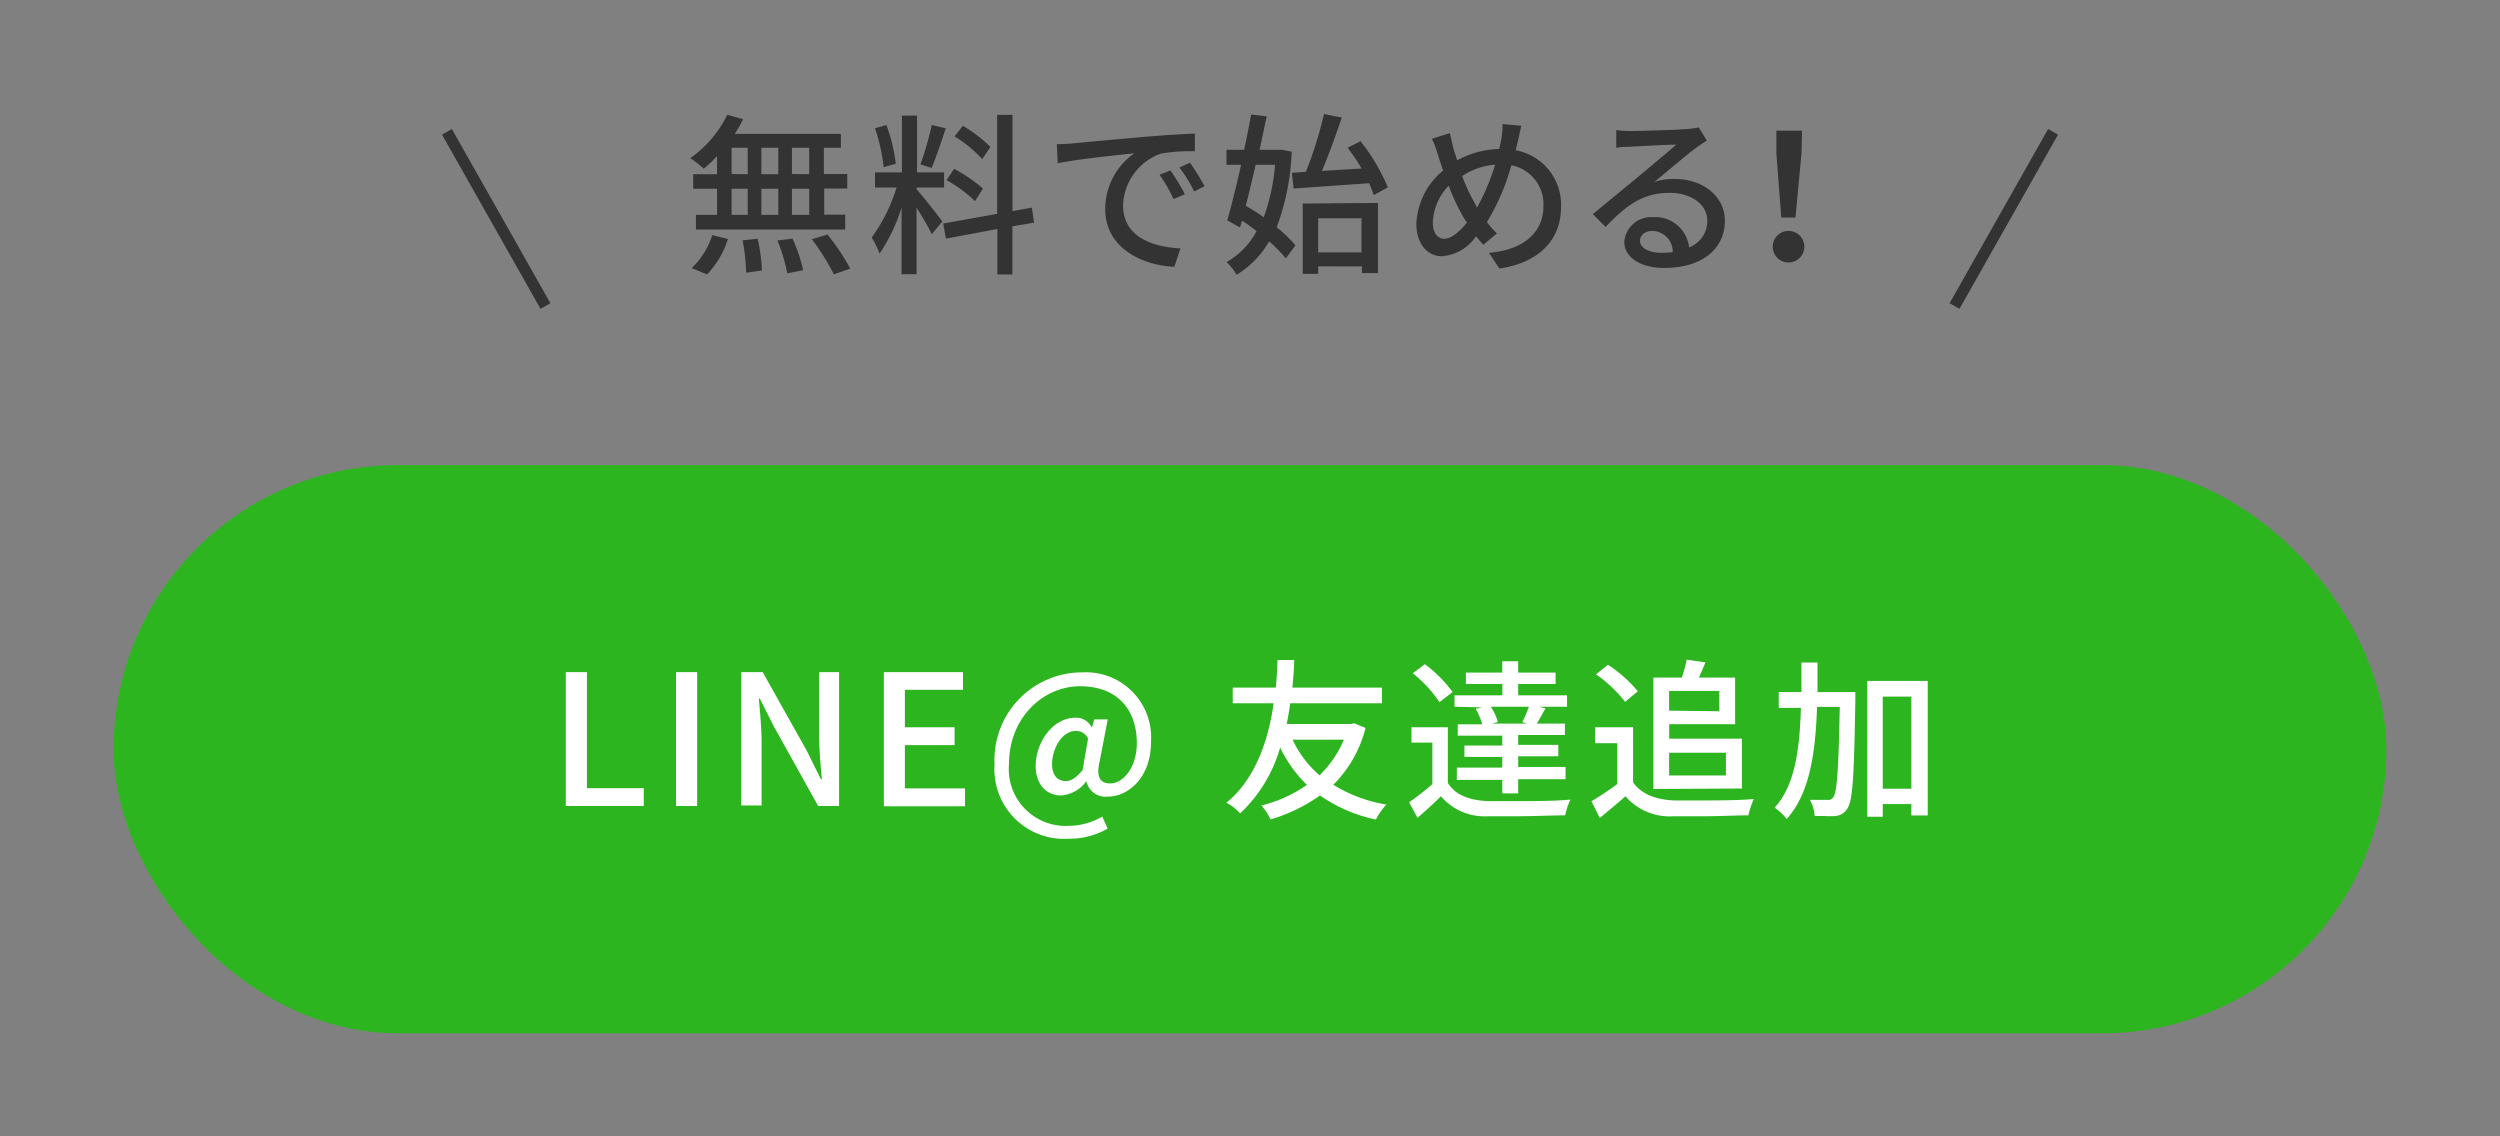
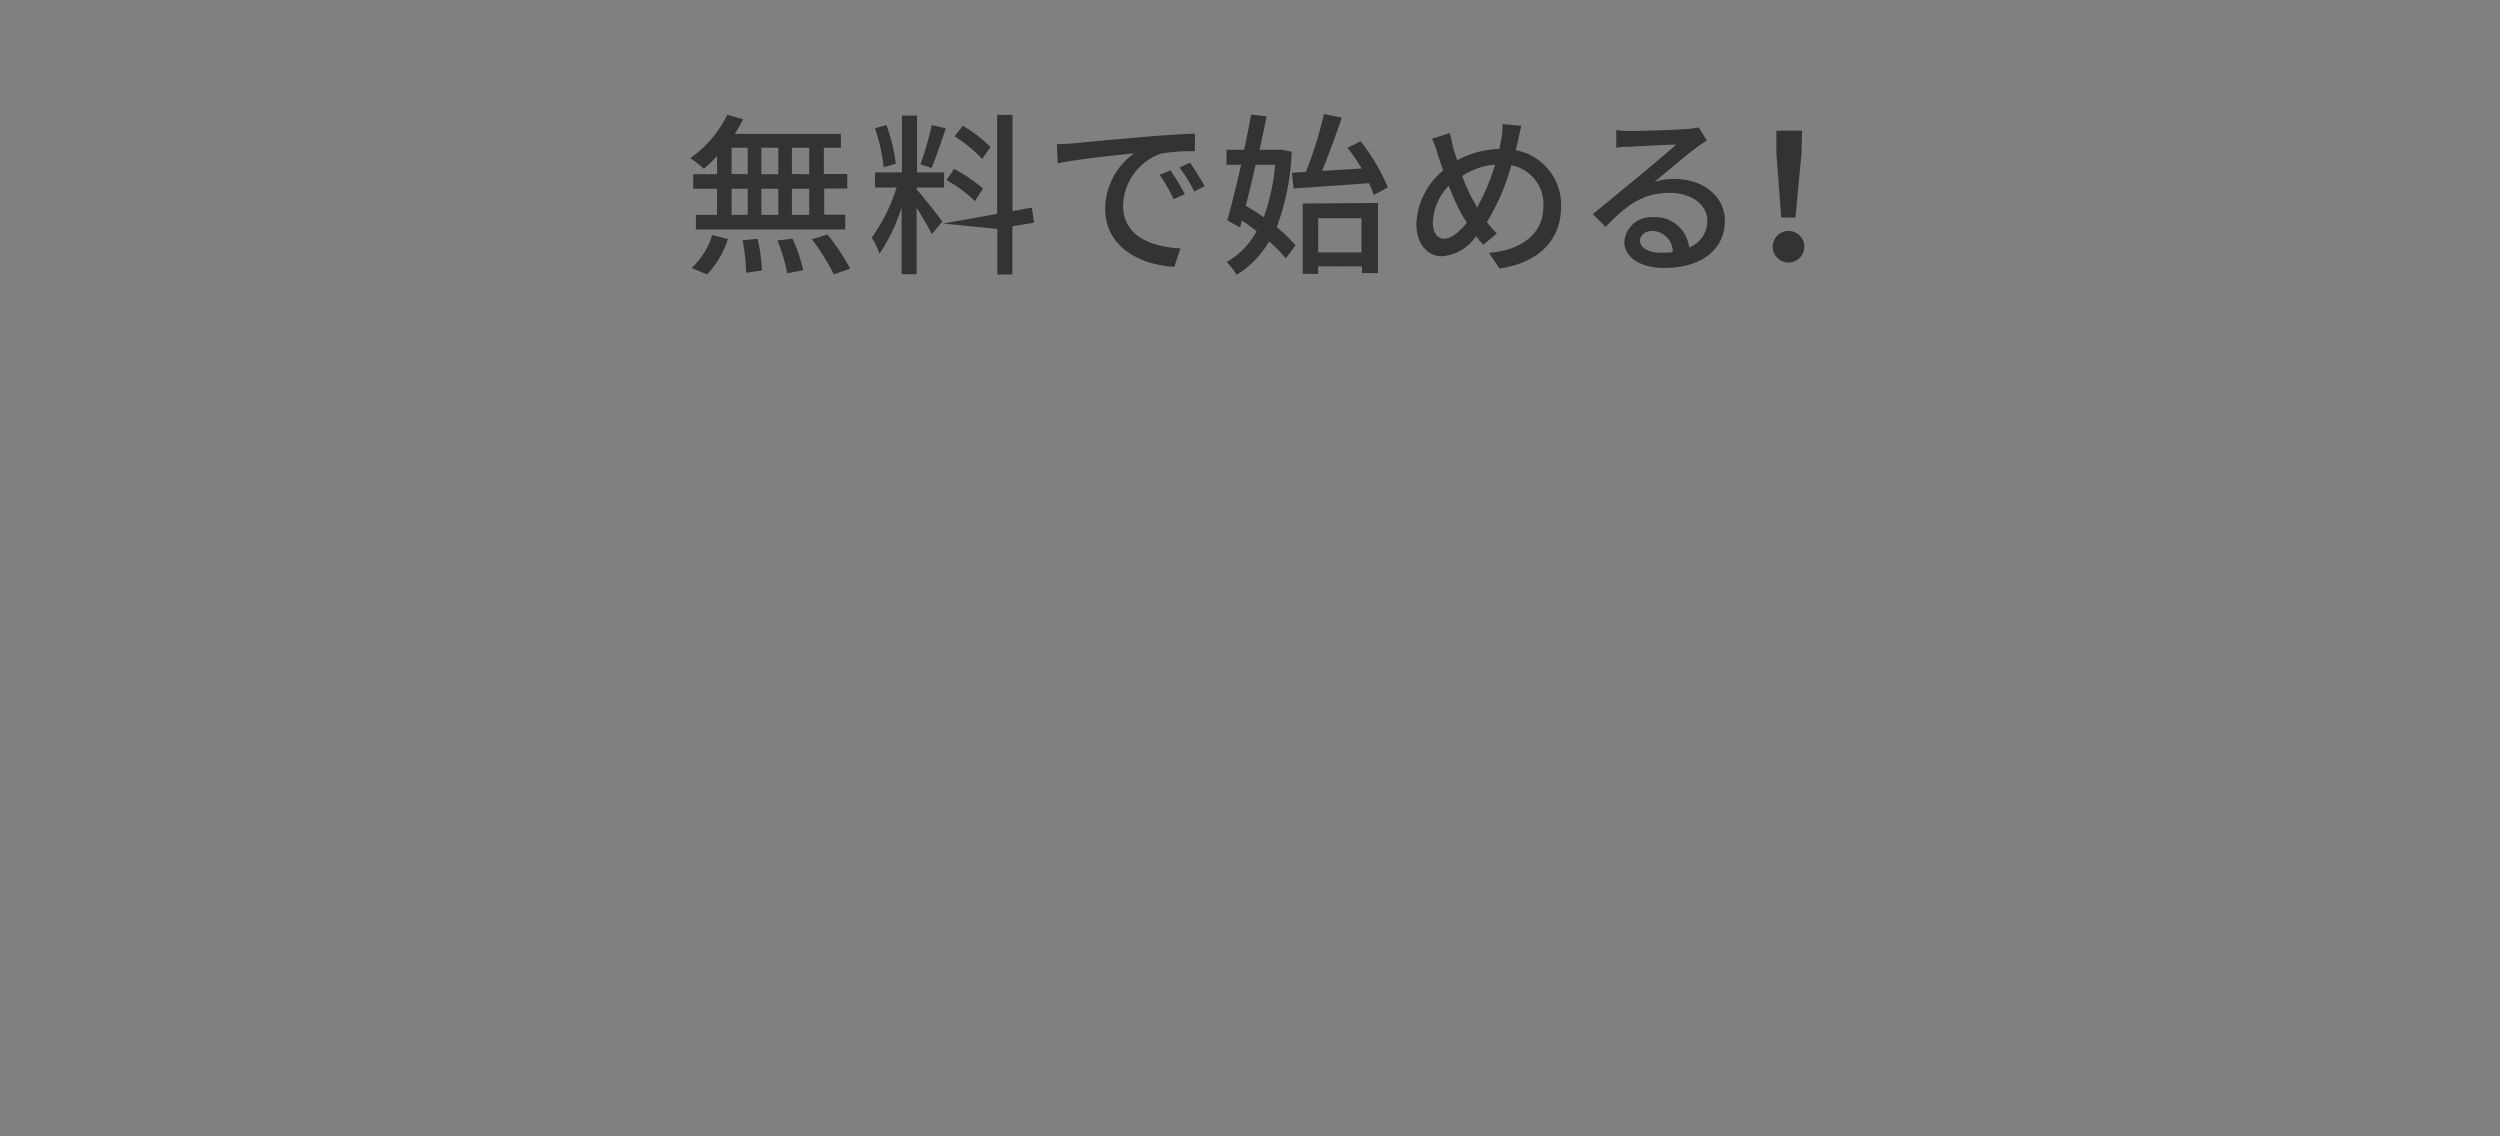
<svg xmlns="http://www.w3.org/2000/svg" width="220" height="100">
  <rect width="100%" height="100%" fill="#808080" stroke="none" />
  <g data-name="レイヤー 2">
    <g data-name="レイヤー 1">
-       <rect x="10" y="40.93" width="200" height="50" rx="25" fill="#2db520" />
-       <path d="M49.79 59.15h1.86v10.21h5v1.57h-6.86zm9.7 0h1.86v11.78h-1.86zm7.63 0L71 66.07l1.24 2.51h.08c-.1-1.23-.24-2.66-.24-3.94v-5.49h1.76v11.78H72l-3.9-7-1.24-2.46h-.08c.1 1.23.24 2.58.24 3.86v5.55h-1.79V59.15zm17.62 0v1.55h-5.11V64H84v1.57h-4.37v3.81h5.29v1.57h-7.14v-11.8zm2.78 8.12a7.71 7.71 0 017.7-8.1 5.74 5.74 0 016.07 6.11c0 3.19-2.05 4.82-3.77 4.82a1.73 1.73 0 01-1.92-1.36A3 3 0 0193.38 70c-1.28 0-2.24-.95-2.24-2.6 0-2 1.44-4.24 3.52-4.24a1.51 1.51 0 011.42.88l.22-.73h1.18L96.77 67c-.32 1.33 0 1.94.93 1.94 1.11 0 2.34-1.35 2.34-3.55 0-2.82-1.6-5-5-5-3.19 0-6.25 2.71-6.25 6.87a5 5 0 005.33 5.41 5.87 5.87 0 002.88-.81l.47 1.06a6.84 6.84 0 01-3.46.89 6.13 6.13 0 01-6.49-6.54zm7.75.49l.48-2.76a1.15 1.15 0 00-1.06-.68c-1.29 0-2.11 1.64-2.11 2.92 0 1 .5 1.49 1.17 1.49.46.03.94-.26 1.52-.97zm12.65 2.88c2.71-2.19 3.76-5.89 4.16-8.75h-3.6v-1.38h3.79c.12-1.12.13-2 .15-2.43h1.47c0 .51-.06 1.36-.16 2.43h7.88v1.38h-8.07c-.08.56-.18 1.2-.31 1.82h5.67l.27-.06 1 .41a10.81 10.81 0 01-2.84 5A12.72 12.72 0 00122 70.8a5.78 5.78 0 00-.92 1.32 13.33 13.33 0 01-4.92-2.12 14.77 14.77 0 01-4.35 2.11 5.79 5.79 0 00-.8-1.23 11.91 11.91 0 004-1.81 11.81 11.81 0 01-2.36-3.28 12.71 12.71 0 01-3.52 5.79 4.12 4.12 0 00-1.21-.94zm8.2-2.41a9.51 9.51 0 002.14-3.14h-4.51a9.35 9.35 0 002.37 3.14zm9.93.77v-3.65h-1.84V64h3.2v4.9c.66 1.06 1.86 1.52 3.55 1.6h2.15c1.73 0 3.78 0 5.09-.14a6.32 6.32 0 00-.47 1.39c-1.12 0-2.83.08-4.38.08h-2.4a5.06 5.06 0 01-4.15-1.76c-.64.64-1.31 1.25-2.06 1.9L124 70.6a21.81 21.81 0 002.05-1.6zm-.66-10.55a11.51 11.51 0 012.44 2.45l-1.16.89a10.75 10.75 0 00-2.35-2.54zm2.61 3.74v-1h4.21v-1H129v-1h3.2v-1h1.4v1h3.29v1h-3.29v1h4.3v1h-2.46l.56.15c-.28.49-.55 1-.77 1.34h2.48v1h-4.11v.87h3.53v1h-3.53v.94h4.17v1.08h-4.17v1.25h-1.4v-1.19h-4v-1.08h4v-.94h-3.33v-1h3.33v-.87h-3.92v-1h2.16a6.7 6.7 0 00-.57-1.36l.54-.13zm3.78 1.36l-.53.13h3.16l-.44-.13c.2-.4.42-.94.58-1.36h-3.36a4.53 4.53 0 01.62 1.36zM142.32 69v-3.6h-1.95V64h3.34v4.84c.68 1 1.94 1.53 3.62 1.6h1.94c1.69 0 3.74 0 5.07-.13a6.76 6.76 0 00-.48 1.44c-1 0-2.54.08-4 .08h-2.6a5.13 5.13 0 01-4.22-1.76c-.72.64-1.46 1.25-2.26 1.91l-.73-1.47a30.8 30.8 0 002.27-1.51zm-.82-10.5a12 12 0 012.63 2.33l-1.12.93a12 12 0 00-2.56-2.42zm4 10.93v-9.8h2.5a12.9 12.9 0 00.43-1.58l1.65.24c-.2.48-.39.94-.58 1.34h3.19v4.1h-5.8V65h6.4v4.39zm5.8-6.84V60.8h-4.42v1.74zm-4.42 3.65v2h5v-2zm11.6-3.95h-1.95V60.9h2v-2.6h1.41v2.6h3.33v.68c-.11 6.62-.22 8.87-.7 9.56a1.33 1.33 0 01-1.09.67 7.94 7.94 0 01-.94 0h-.85a3.37 3.37 0 00-.42-1.42h1.54a.5.5 0 00.53-.26c.32-.42.45-2.42.56-7.92h-2c-.14 4.08-.65 7.62-2.67 9.86a4.93 4.93 0 00-1.06-1c1.77-1.93 2.2-5.07 2.31-8.78zm5.84-2.37h5.32v11.84h-1.44v-1h-2.52v1.11h-1.36zm3.88 9.49V61.3h-2.52v8.11z" fill="#fff" />
-       <path d="M60.74 13.92A10 10 0 0064 10.1l1.39.39a10.36 10.36 0 01-.73 1.29H74V13h-1.5v2.31h2.06v1.28h-2.03v2.3h1.85v1.31H61.24v-1.29h1.86v-2.3H61v-1.28h2.1v-1.59a13.2 13.2 0 01-1.17 1.11 8.18 8.18 0 00-1.19-.93zm.13 9.67a6.91 6.91 0 001.81-2.9l1.38.34a8 8 0 01-1.84 3.12zm4.93-8.26V13h-1.42v2.31zm0 3.58v-2.3h-1.42v2.3zm.87 2.1a15.3 15.3 0 01.38 2.79l-1.39.2a17.5 17.5 0 00-.31-2.85zm.33-5.68h1.49V13H67zm0 1.28v2.3h1.49v-2.3zm1.42 4.55l1.32-.16a14 14 0 01.94 2.78l-1.4.27a15 15 0 00-.87-2.89zm2.79-5.83V13h-1.52v2.31zm0 3.58v-2.3h-1.52v2.3zm1.61 1.73a19.8 19.8 0 012 3l-1.44.5a20.32 20.32 0 00-1.94-3.09zm3.89.26a14.84 14.84 0 002.19-4.4H77v-1.33h2.37v-5h1.33v5h2.38v1.33h-2.41v.17c.46.5 1.93 2.36 2.25 2.82L82 20.61c-.26-.56-.83-1.52-1.34-2.34v5.86h-1.32v-5.87a15.51 15.51 0 01-1.94 4.06 8.08 8.08 0 00-.69-1.42zm.29-9.61l1-.29a14.54 14.54 0 01.83 3.41l-1.07.3a15.65 15.65 0 00-.76-3.42zm5-.29l1.23.29c-.4 1.19-.87 2.61-1.25 3.49l-.98-.32A29.12 29.12 0 0082 11zm1 8.67l4.75-.85v-8.71h1.35v8.47l1.7-.31.2 1.32-1.91.33v4.23h-1.32v-4l-4.53.85zm.29-3.81l.67-1a13.52 13.52 0 012.54 1.73l-.7 1.11a11.66 11.66 0 00-2.49-1.84zm1.44-4.79a12.37 12.37 0 012.43 1.86L86.43 14A11.2 11.2 0 0084 12zm9.65 1.55c1.1-.11 3.82-.36 6.61-.6 1.6-.13 3.12-.23 4.16-.26v1.55a15.34 15.34 0 00-3 .21 5 5 0 00-3.32 4.55c0 2.77 2.56 3.66 5.05 3.79l-.54 1.62c-3-.15-6.08-1.75-6.08-5.08a6 6 0 012.56-4.91c-1.32.14-5 .51-6.74.88L93 12.69c.56-.02 1.07-.03 1.38-.07zm9.89 4.47l-1 .43a12.71 12.71 0 00-1.23-2.14L103 15a20.24 20.24 0 011.27 2.09zm1.74-.71l-.92.47a12.94 12.94 0 00-1.3-2.11l.93-.42a21.35 21.35 0 011.28 2.06zm1.92-1.88v-1.32h1.55c.24-1.08.45-2.16.62-3.1l1.37.16c-.2.91-.4 1.92-.63 2.94h2l.83.17a21.32 21.32 0 01-1.32 6.65 11.55 11.55 0 011.65 1.59l-.85 1.15a12 12 0 00-1.47-1.5 8.16 8.16 0 01-2.86 2.94 5.37 5.37 0 00-.88-1.12 6.73 6.73 0 002.64-2.72c-.43-.34-.85-.64-1.28-.93l-.18.61-1.12-.63c.37-1.28.8-3.05 1.22-4.89zm3.28 4.62a18 18 0 001-4.62h-1.71c-.29 1.26-.59 2.49-.87 3.61.54.31 1.07.64 1.58 1.01zm3.71-4a35.28 35.28 0 001.59-5.09l1.57.32c-.52 1.52-1.16 3.31-1.75 4.69l3.49-.21a17.62 17.62 0 00-1.23-1.83l1.14-.57a17.33 17.33 0 012.4 4.06l-1.24.68a9.74 9.74 0 00-.41-1.05c-2.39.18-4.85.34-6.65.47l-.14-1.38zm6.34 2.74v6.17h-1.41v-.59H116v.66h-1.36v-6.19zM116 22.21h3.81v-3H116zm17.88-11.14c-.11.39-.22 1-.3 1.33s-.13.54-.21.82a4.87 4.87 0 014 5c0 3.11-2.22 4.95-5.42 5.41l-.92-1.38c3.24-.28 4.79-1.95 4.79-4.09a3.49 3.49 0 00-2.82-3.62 19.48 19.48 0 01-2.15 5 7.86 7.86 0 00.88 1l-1.2 1c-.22-.24-.43-.49-.64-.75a4 4 0 01-3 1.76c-1.21 0-2.25-1-2.25-2.86A6.44 6.44 0 01127 15c-.17-.45-.3-.89-.45-1.32a8.87 8.87 0 00-.54-1.47l1.58-.5c.1.45.23 1 .32 1.4l.32 1a8.11 8.11 0 013.7-1c.07-.32.15-.62.19-.91a6.25 6.25 0 00.1-1.28zm-5 8.21a17.42 17.42 0 01-1.39-2.94 4.91 4.91 0 00-1.4 3.23c0 .88.37 1.44 1 1.44s1.35-.62 2-1.42zm1.09-1a19.11 19.11 0 001.6-3.79 6.15 6.15 0 00-2.9 1 15.08 15.08 0 001.18 2.51zm20.23-5.91c-.32.21-.67.43-.94.64-.77.54-2.61 2.14-3.68 3a5.29 5.29 0 011.79-.26c2.53 0 4.42 1.56 4.42 3.67 0 2.43-1.94 4.16-5.35 4.16-2.09 0-3.5-.94-3.5-2.3a2.36 2.36 0 012.51-2.17 3 3 0 013.19 2.66 2.47 2.47 0 001.6-2.37c0-1.42-1.44-2.43-3.3-2.43-2.42 0-3.86 1.14-5.65 3l-1.12-1.13 4-3.29c.85-.71 2.59-2.16 3.34-2.82-.78 0-3.37.14-4.17.19-.37 0-.77 0-1.11.1v-1.57a10.07 10.07 0 001.2.08c.8 0 4.23-.1 5.06-.18a7.47 7.47 0 001-.14zm-3 9.81a1.83 1.83 0 00-1.79-1.86c-.62 0-1.09.37-1.09.85 0 .66.79 1.07 1.81 1.07a7.18 7.18 0 001.11-.06zm8.8-.47a1.39 1.39 0 012.78 0 1.39 1.39 0 01-2.78 0zm.32-8.21v-2h2.26l-.05 2-.53 5.64h-1.25z" fill="#333" />
-       <path d="M39.33 11.6L48 26.93M180.67 11.6L172 26.93" fill="none" stroke="#333" stroke-miterlimit="10" />
-       <path fill="none" d="M0 0h220v100H0z" />
+       <path d="M60.74 13.92A10 10 0 0064 10.1l1.39.39a10.36 10.36 0 01-.73 1.29H74V13h-1.5v2.31h2.06v1.28h-2.03v2.3h1.85v1.31H61.24v-1.29h1.86v-2.3H61v-1.28h2.1v-1.59a13.2 13.2 0 01-1.17 1.11 8.18 8.18 0 00-1.19-.93zm.13 9.67a6.91 6.91 0 001.81-2.9l1.38.34a8 8 0 01-1.84 3.12zm4.93-8.26V13h-1.42v2.31zm0 3.58v-2.3h-1.42v2.3zm.87 2.1a15.3 15.3 0 01.38 2.79l-1.39.2a17.5 17.5 0 00-.31-2.85zm.33-5.68h1.49V13H67zm0 1.28v2.3h1.49v-2.3zm1.42 4.55l1.32-.16a14 14 0 01.94 2.78l-1.4.27a15 15 0 00-.87-2.89zm2.79-5.83V13h-1.52v2.31zm0 3.58v-2.3h-1.52v2.3zm1.61 1.73a19.8 19.8 0 012 3l-1.44.5a20.32 20.32 0 00-1.94-3.09zm3.89.26a14.84 14.84 0 002.19-4.4H77v-1.33h2.37v-5h1.33v5h2.38v1.33h-2.41v.17c.46.5 1.93 2.36 2.25 2.82L82 20.61c-.26-.56-.83-1.52-1.34-2.34v5.86h-1.32v-5.87a15.51 15.51 0 01-1.94 4.06 8.08 8.08 0 00-.69-1.42zm.29-9.61l1-.29a14.54 14.54 0 01.83 3.41l-1.07.3a15.65 15.65 0 00-.76-3.42zm5-.29l1.23.29c-.4 1.19-.87 2.61-1.25 3.49l-.98-.32A29.12 29.12 0 0082 11zm1 8.67l4.75-.85v-8.71h1.35v8.47l1.7-.31.2 1.32-1.91.33v4.23h-1.32v-4zm.29-3.81l.67-1a13.52 13.52 0 012.54 1.73l-.7 1.11a11.66 11.66 0 00-2.49-1.84zm1.44-4.79a12.37 12.37 0 012.43 1.86L86.43 14A11.2 11.2 0 0084 12zm9.65 1.55c1.1-.11 3.82-.36 6.61-.6 1.6-.13 3.12-.23 4.16-.26v1.55a15.34 15.34 0 00-3 .21 5 5 0 00-3.32 4.55c0 2.77 2.56 3.66 5.05 3.79l-.54 1.62c-3-.15-6.08-1.75-6.08-5.08a6 6 0 012.56-4.91c-1.32.14-5 .51-6.74.88L93 12.69c.56-.02 1.07-.03 1.38-.07zm9.89 4.47l-1 .43a12.71 12.71 0 00-1.23-2.14L103 15a20.24 20.24 0 011.27 2.09zm1.74-.71l-.92.47a12.94 12.94 0 00-1.3-2.11l.93-.42a21.35 21.35 0 011.28 2.06zm1.92-1.88v-1.32h1.55c.24-1.08.45-2.16.62-3.1l1.37.16c-.2.91-.4 1.92-.63 2.94h2l.83.17a21.32 21.32 0 01-1.32 6.65 11.55 11.55 0 011.65 1.59l-.85 1.15a12 12 0 00-1.47-1.5 8.16 8.16 0 01-2.86 2.94 5.37 5.37 0 00-.88-1.12 6.73 6.73 0 002.64-2.72c-.43-.34-.85-.64-1.28-.93l-.18.61-1.12-.63c.37-1.28.8-3.05 1.22-4.89zm3.28 4.62a18 18 0 001-4.62h-1.71c-.29 1.26-.59 2.49-.87 3.61.54.31 1.07.64 1.58 1.01zm3.71-4a35.28 35.28 0 001.59-5.09l1.57.32c-.52 1.52-1.16 3.31-1.75 4.69l3.49-.21a17.62 17.62 0 00-1.23-1.83l1.14-.57a17.33 17.33 0 012.4 4.06l-1.24.68a9.74 9.74 0 00-.41-1.05c-2.39.18-4.85.34-6.65.47l-.14-1.38zm6.34 2.74v6.17h-1.41v-.59H116v.66h-1.36v-6.19zM116 22.21h3.81v-3H116zm17.88-11.14c-.11.39-.22 1-.3 1.33s-.13.54-.21.82a4.87 4.87 0 014 5c0 3.11-2.22 4.95-5.42 5.41l-.92-1.38c3.24-.28 4.79-1.95 4.79-4.09a3.49 3.49 0 00-2.82-3.62 19.48 19.48 0 01-2.15 5 7.86 7.86 0 00.88 1l-1.2 1c-.22-.24-.43-.49-.64-.75a4 4 0 01-3 1.76c-1.21 0-2.25-1-2.25-2.86A6.44 6.44 0 01127 15c-.17-.45-.3-.89-.45-1.32a8.87 8.87 0 00-.54-1.47l1.58-.5c.1.45.23 1 .32 1.4l.32 1a8.11 8.11 0 013.7-1c.07-.32.15-.62.19-.91a6.25 6.25 0 00.1-1.28zm-5 8.21a17.42 17.42 0 01-1.39-2.94 4.91 4.91 0 00-1.4 3.23c0 .88.37 1.44 1 1.44s1.35-.62 2-1.42zm1.09-1a19.11 19.11 0 001.6-3.79 6.15 6.15 0 00-2.9 1 15.08 15.08 0 001.18 2.51zm20.23-5.91c-.32.21-.67.43-.94.64-.77.54-2.61 2.14-3.68 3a5.29 5.29 0 011.79-.26c2.53 0 4.42 1.56 4.42 3.67 0 2.43-1.94 4.16-5.35 4.16-2.09 0-3.5-.94-3.5-2.3a2.36 2.36 0 012.51-2.17 3 3 0 013.19 2.66 2.47 2.47 0 001.6-2.37c0-1.42-1.44-2.43-3.3-2.43-2.42 0-3.86 1.14-5.65 3l-1.12-1.13 4-3.29c.85-.71 2.59-2.16 3.34-2.82-.78 0-3.37.14-4.17.19-.37 0-.77 0-1.11.1v-1.57a10.07 10.07 0 001.2.08c.8 0 4.23-.1 5.06-.18a7.47 7.47 0 001-.14zm-3 9.81a1.83 1.83 0 00-1.79-1.86c-.62 0-1.09.37-1.09.85 0 .66.79 1.07 1.81 1.07a7.18 7.18 0 001.11-.06zm8.8-.47a1.39 1.39 0 012.78 0 1.39 1.39 0 01-2.78 0zm.32-8.21v-2h2.26l-.05 2-.53 5.64h-1.25z" fill="#333" />
    </g>
  </g>
</svg>